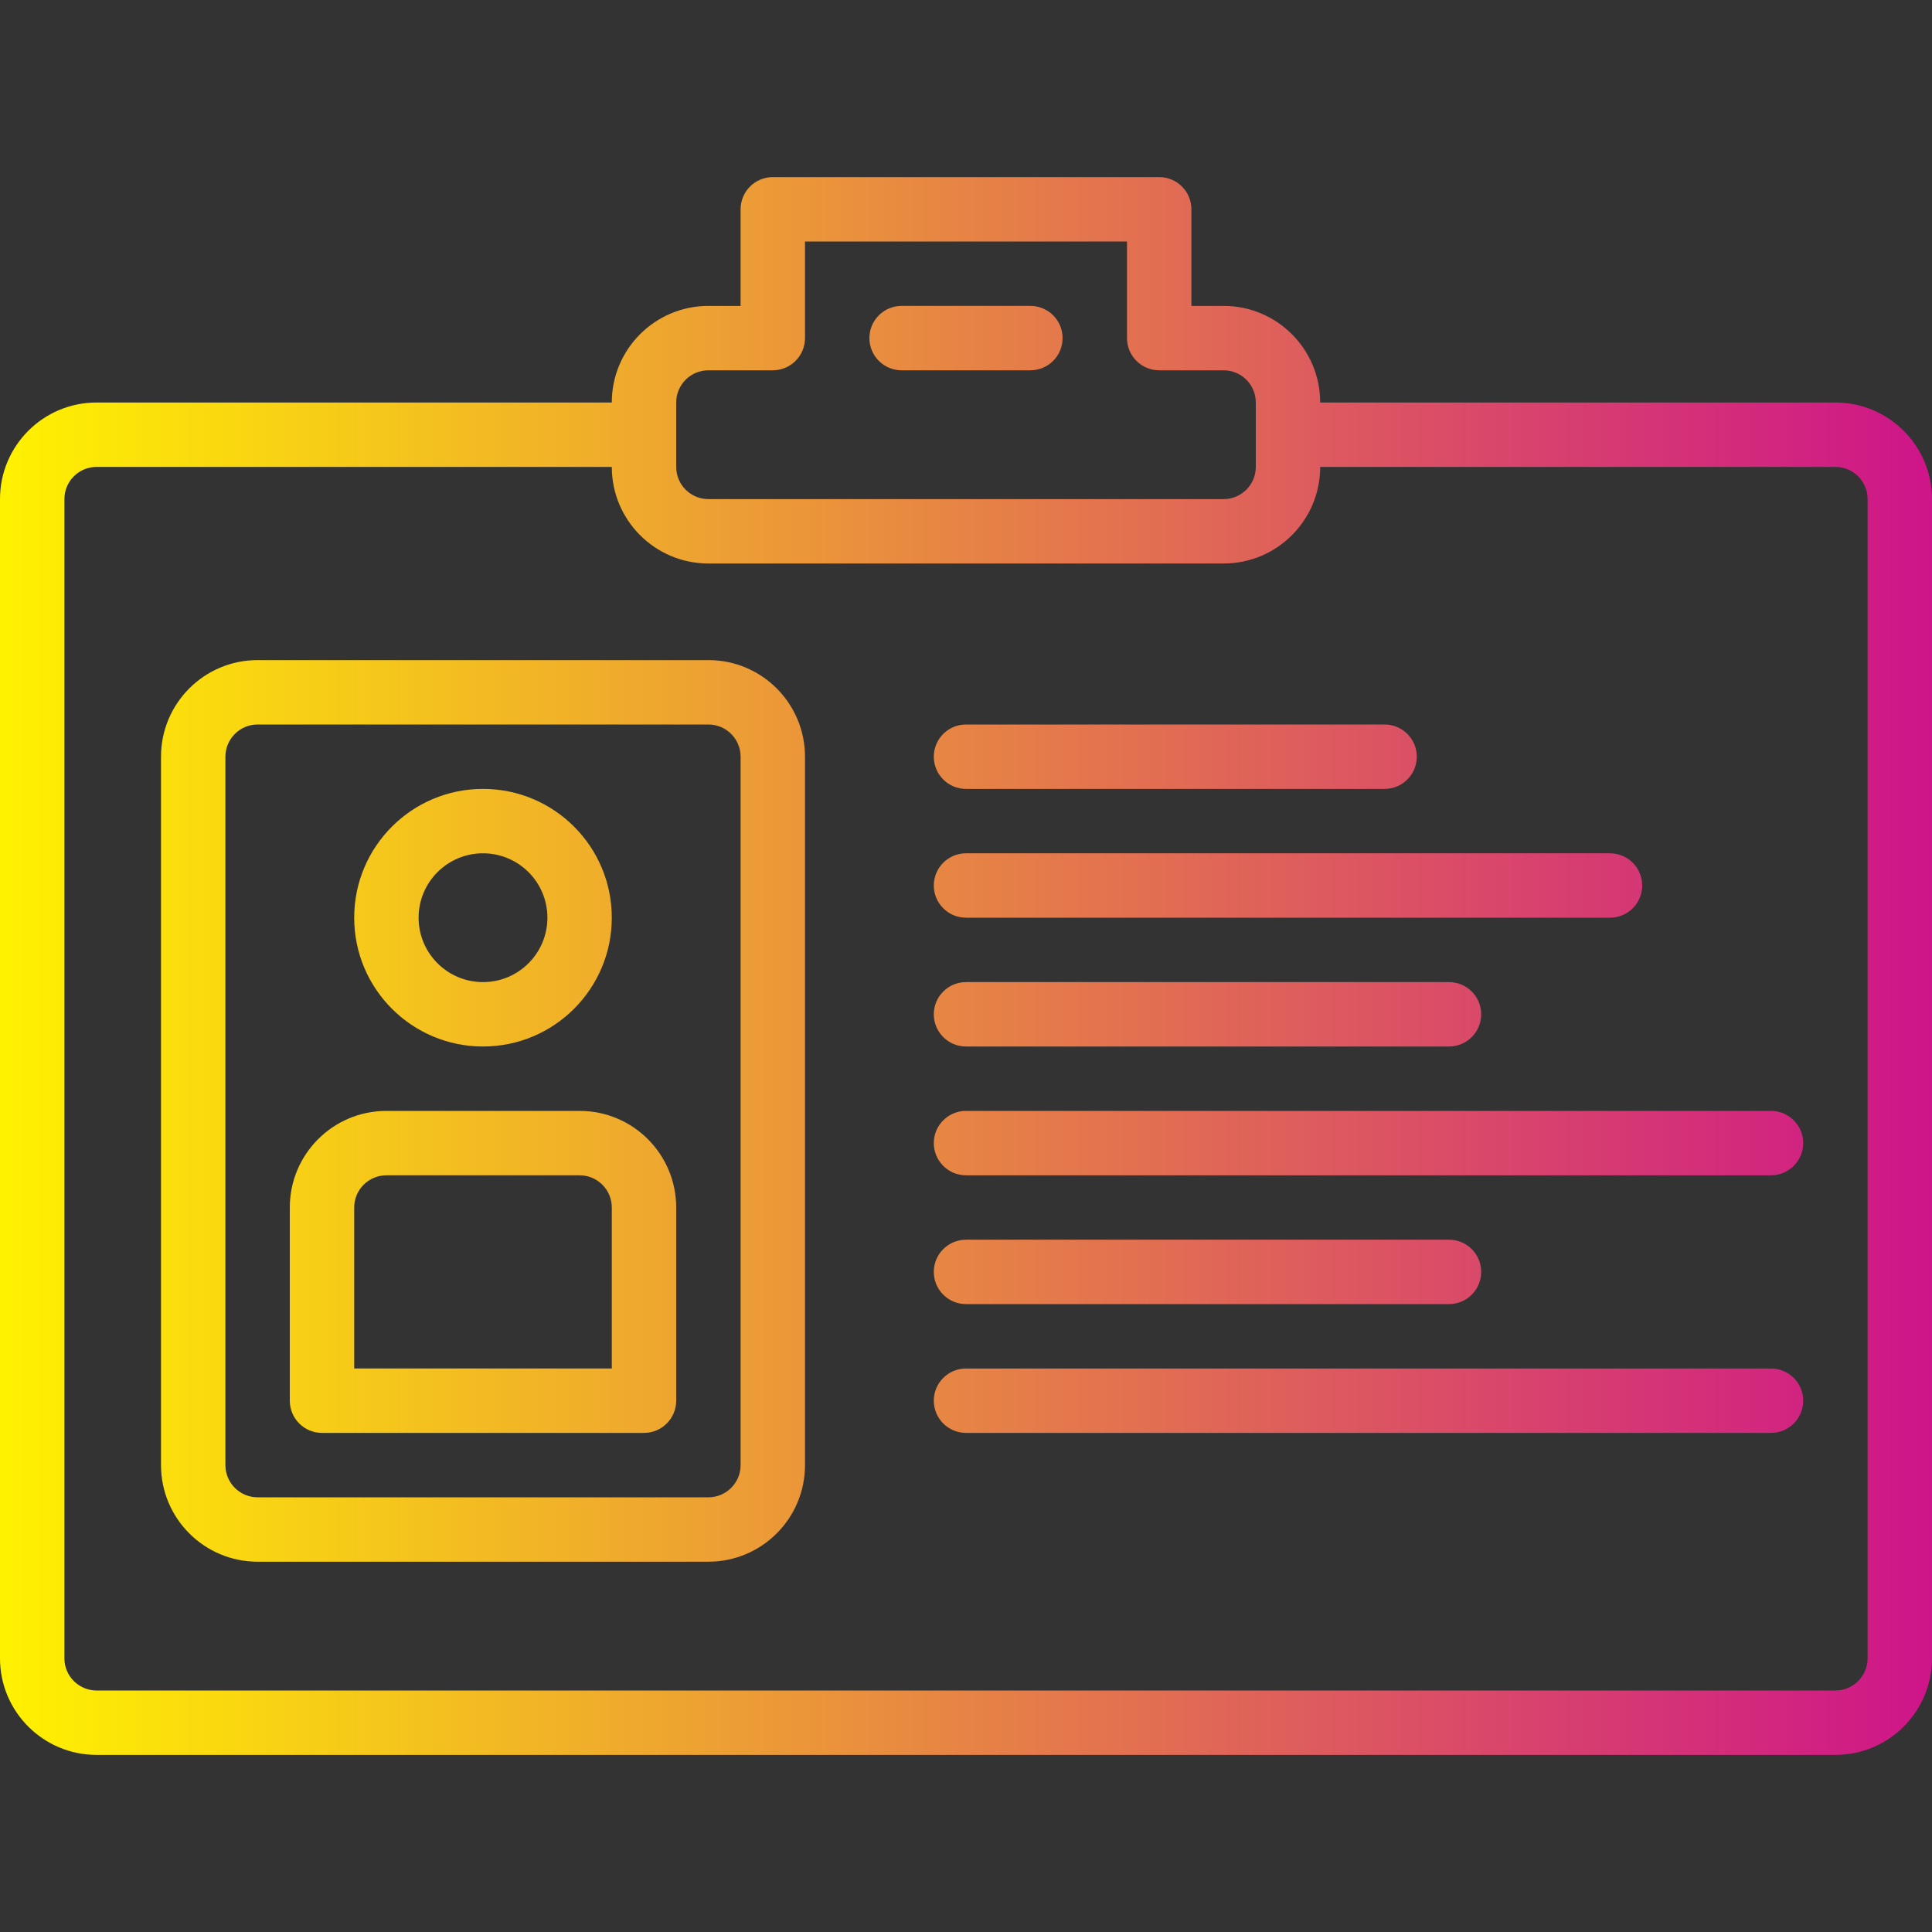
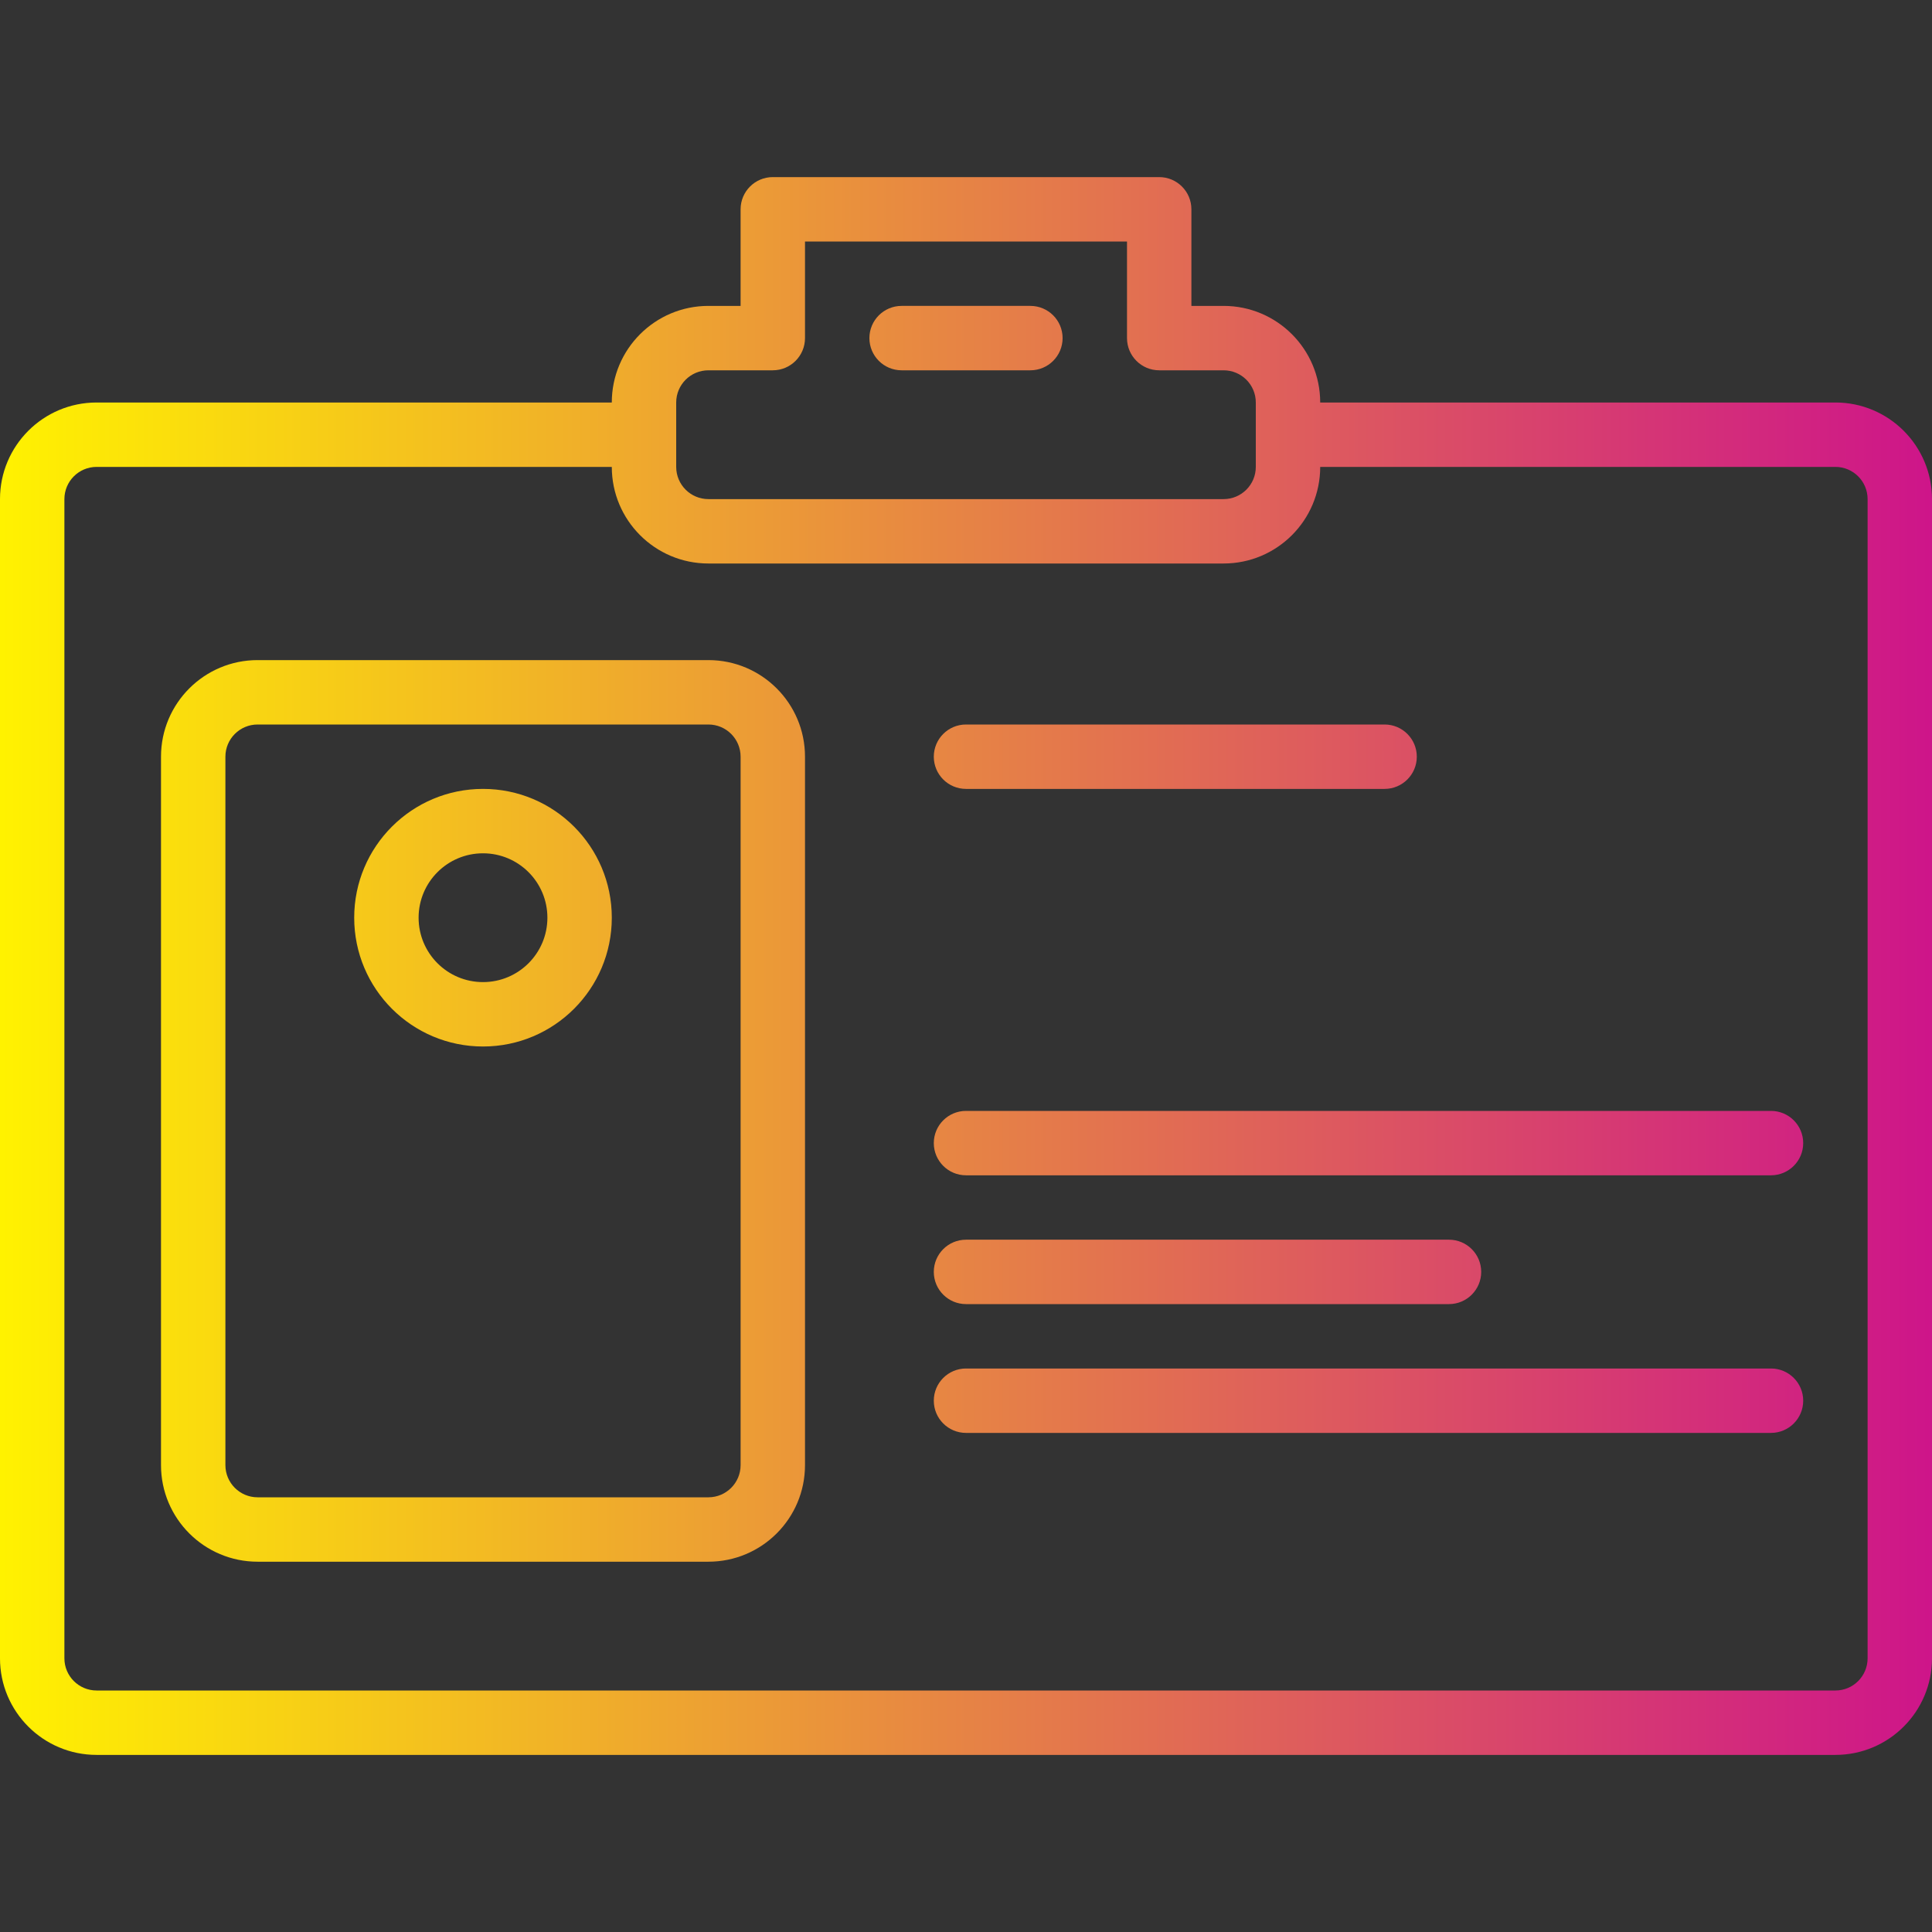
<svg xmlns="http://www.w3.org/2000/svg" xmlns:xlink="http://www.w3.org/1999/xlink" height="480pt" viewBox="0 -44 480 480" width="480pt">
  <rect x="0" y="-44" width="480" height="480" fill="#333333" stroke="none" />
  <linearGradient id="a">
    <stop offset="0" stop-color="#fff200" />
    <stop offset="1" stop-color="#cd118c" />
  </linearGradient>
  <linearGradient id="b" gradientUnits="userSpaceOnUse" x1="0" x2="488" xlink:href="#a" y1="196" y2="196" />
  <linearGradient id="c" gradientUnits="userSpaceOnUse" x1="0" x2="488" xlink:href="#a" y1="232" y2="232" />
  <linearGradient id="d" gradientUnits="userSpaceOnUse" x1="0" x2="488" xlink:href="#a" y1="144" y2="144" />
  <linearGradient id="e" gradientUnits="userSpaceOnUse" x1="0" x2="488" xlink:href="#a" y1="176" y2="176" />
  <linearGradient id="f" gradientUnits="userSpaceOnUse" x1="0" x2="488" xlink:href="#a" y1="208" y2="208" />
  <linearGradient id="g" gradientUnits="userSpaceOnUse" x1="0" x2="488" xlink:href="#a" y1="240" y2="240" />
  <linearGradient id="h" gradientUnits="userSpaceOnUse" x1="0" x2="488" xlink:href="#a" y1="272" y2="272" />
  <linearGradient id="i" gradientUnits="userSpaceOnUse" x1="0" x2="488" xlink:href="#a" y1="304" y2="304" />
  <linearGradient id="j" gradientUnits="userSpaceOnUse" x1="0" x2="488" xlink:href="#a" y1="184" y2="184" />
  <linearGradient id="k" gradientUnits="userSpaceOnUse" x1="0" x2="488" xlink:href="#a" y1="40" y2="40" />
  <path d="m456 56h-128c0-13.254-10.746-24-24-24h-8v-24c0-4.418-3.582-8-8-8h-96c-4.418 0-8 3.582-8 8v24h-8c-13.254 0-24 10.746-24 24h-128c-13.254 0-24 10.746-24 24v288c0 13.254 10.746 24 24 24h432c13.254 0 24-10.746 24-24v-288c0-13.254-10.746-24-24-24zm-288 0c0-4.418 3.582-8 8-8h16c4.418 0 8-3.582 8-8v-24h80v24c0 4.418 3.582 8 8 8h16c4.418 0 8 3.582 8 8v16c0 4.418-3.582 8-8 8h-128c-4.418 0-8-3.582-8-8zm296 312c0 4.418-3.582 8-8 8h-432c-4.418 0-8-3.582-8-8v-288c0-4.418 3.582-8 8-8h128c0 13.254 10.746 24 24 24h128c13.254 0 24-10.746 24-24h128c4.418 0 8 3.582 8 8zm0 0" fill="url(#b)" />
  <path d="m176 120h-112c-13.254 0-24 10.746-24 24v176c0 13.254 10.746 24 24 24h112c13.254 0 24-10.746 24-24v-176c0-13.254-10.746-24-24-24zm8 200c0 4.418-3.582 8-8 8h-112c-4.418 0-8-3.582-8-8v-176c0-4.418 3.582-8 8-8h112c4.418 0 8 3.582 8 8zm0 0" fill="url(#c)" />
  <path d="m240 152h104c4.418 0 8-3.582 8-8s-3.582-8-8-8h-104c-4.418 0-8 3.582-8 8s3.582 8 8 8zm0 0" fill="url(#d)" />
  <path d="m440 136h-64c-4.418 0-8 3.582-8 8s3.582 8 8 8h64c4.418 0 8-3.582 8-8s-3.582-8-8-8zm0 0" fill="url(#d)" />
-   <path d="m240 184h160c4.418 0 8-3.582 8-8s-3.582-8-8-8h-160c-4.418 0-8 3.582-8 8s3.582 8 8 8zm0 0" fill="url(#e)" />
-   <path d="m240 216h120c4.418 0 8-3.582 8-8s-3.582-8-8-8h-120c-4.418 0-8 3.582-8 8s3.582 8 8 8zm0 0" fill="url(#f)" />
-   <path d="m440 200h-48c-4.418 0-8 3.582-8 8s3.582 8 8 8h48c4.418 0 8-3.582 8-8s-3.582-8-8-8zm0 0" fill="url(#f)" />
  <path d="m440 232h-200c-4.418 0-8 3.582-8 8s3.582 8 8 8h200c4.418 0 8-3.582 8-8s-3.582-8-8-8zm0 0" fill="url(#g)" />
  <path d="m240 280h120c4.418 0 8-3.582 8-8s-3.582-8-8-8h-120c-4.418 0-8 3.582-8 8s3.582 8 8 8zm0 0" fill="url(#h)" />
-   <path d="m440 264h-48c-4.418 0-8 3.582-8 8s3.582 8 8 8h48c4.418 0 8-3.582 8-8s-3.582-8-8-8zm0 0" fill="url(#h)" />
  <path d="m440 296h-200c-4.418 0-8 3.582-8 8s3.582 8 8 8h200c4.418 0 8-3.582 8-8s-3.582-8-8-8zm0 0" fill="url(#i)" />
  <path d="m120 216c17.672 0 32-14.328 32-32s-14.328-32-32-32-32 14.328-32 32 14.328 32 32 32zm0-48c8.836 0 16 7.164 16 16s-7.164 16-16 16-16-7.164-16-16 7.164-16 16-16zm0 0" fill="url(#j)" />
  <path d="m144 232h-48c-13.254 0-24 10.746-24 24v48c0 4.418 3.582 8 8 8h80c4.418 0 8-3.582 8-8v-48c0-13.254-10.746-24-24-24zm8 64h-64v-40c0-4.418 3.582-8 8-8h48c4.418 0 8 3.582 8 8zm0 0" fill="url(#h)" />
  <path d="m224 48h32c4.418 0 8-3.582 8-8s-3.582-8-8-8h-32c-4.418 0-8 3.582-8 8s3.582 8 8 8zm0 0" fill="url(#k)" />
</svg>